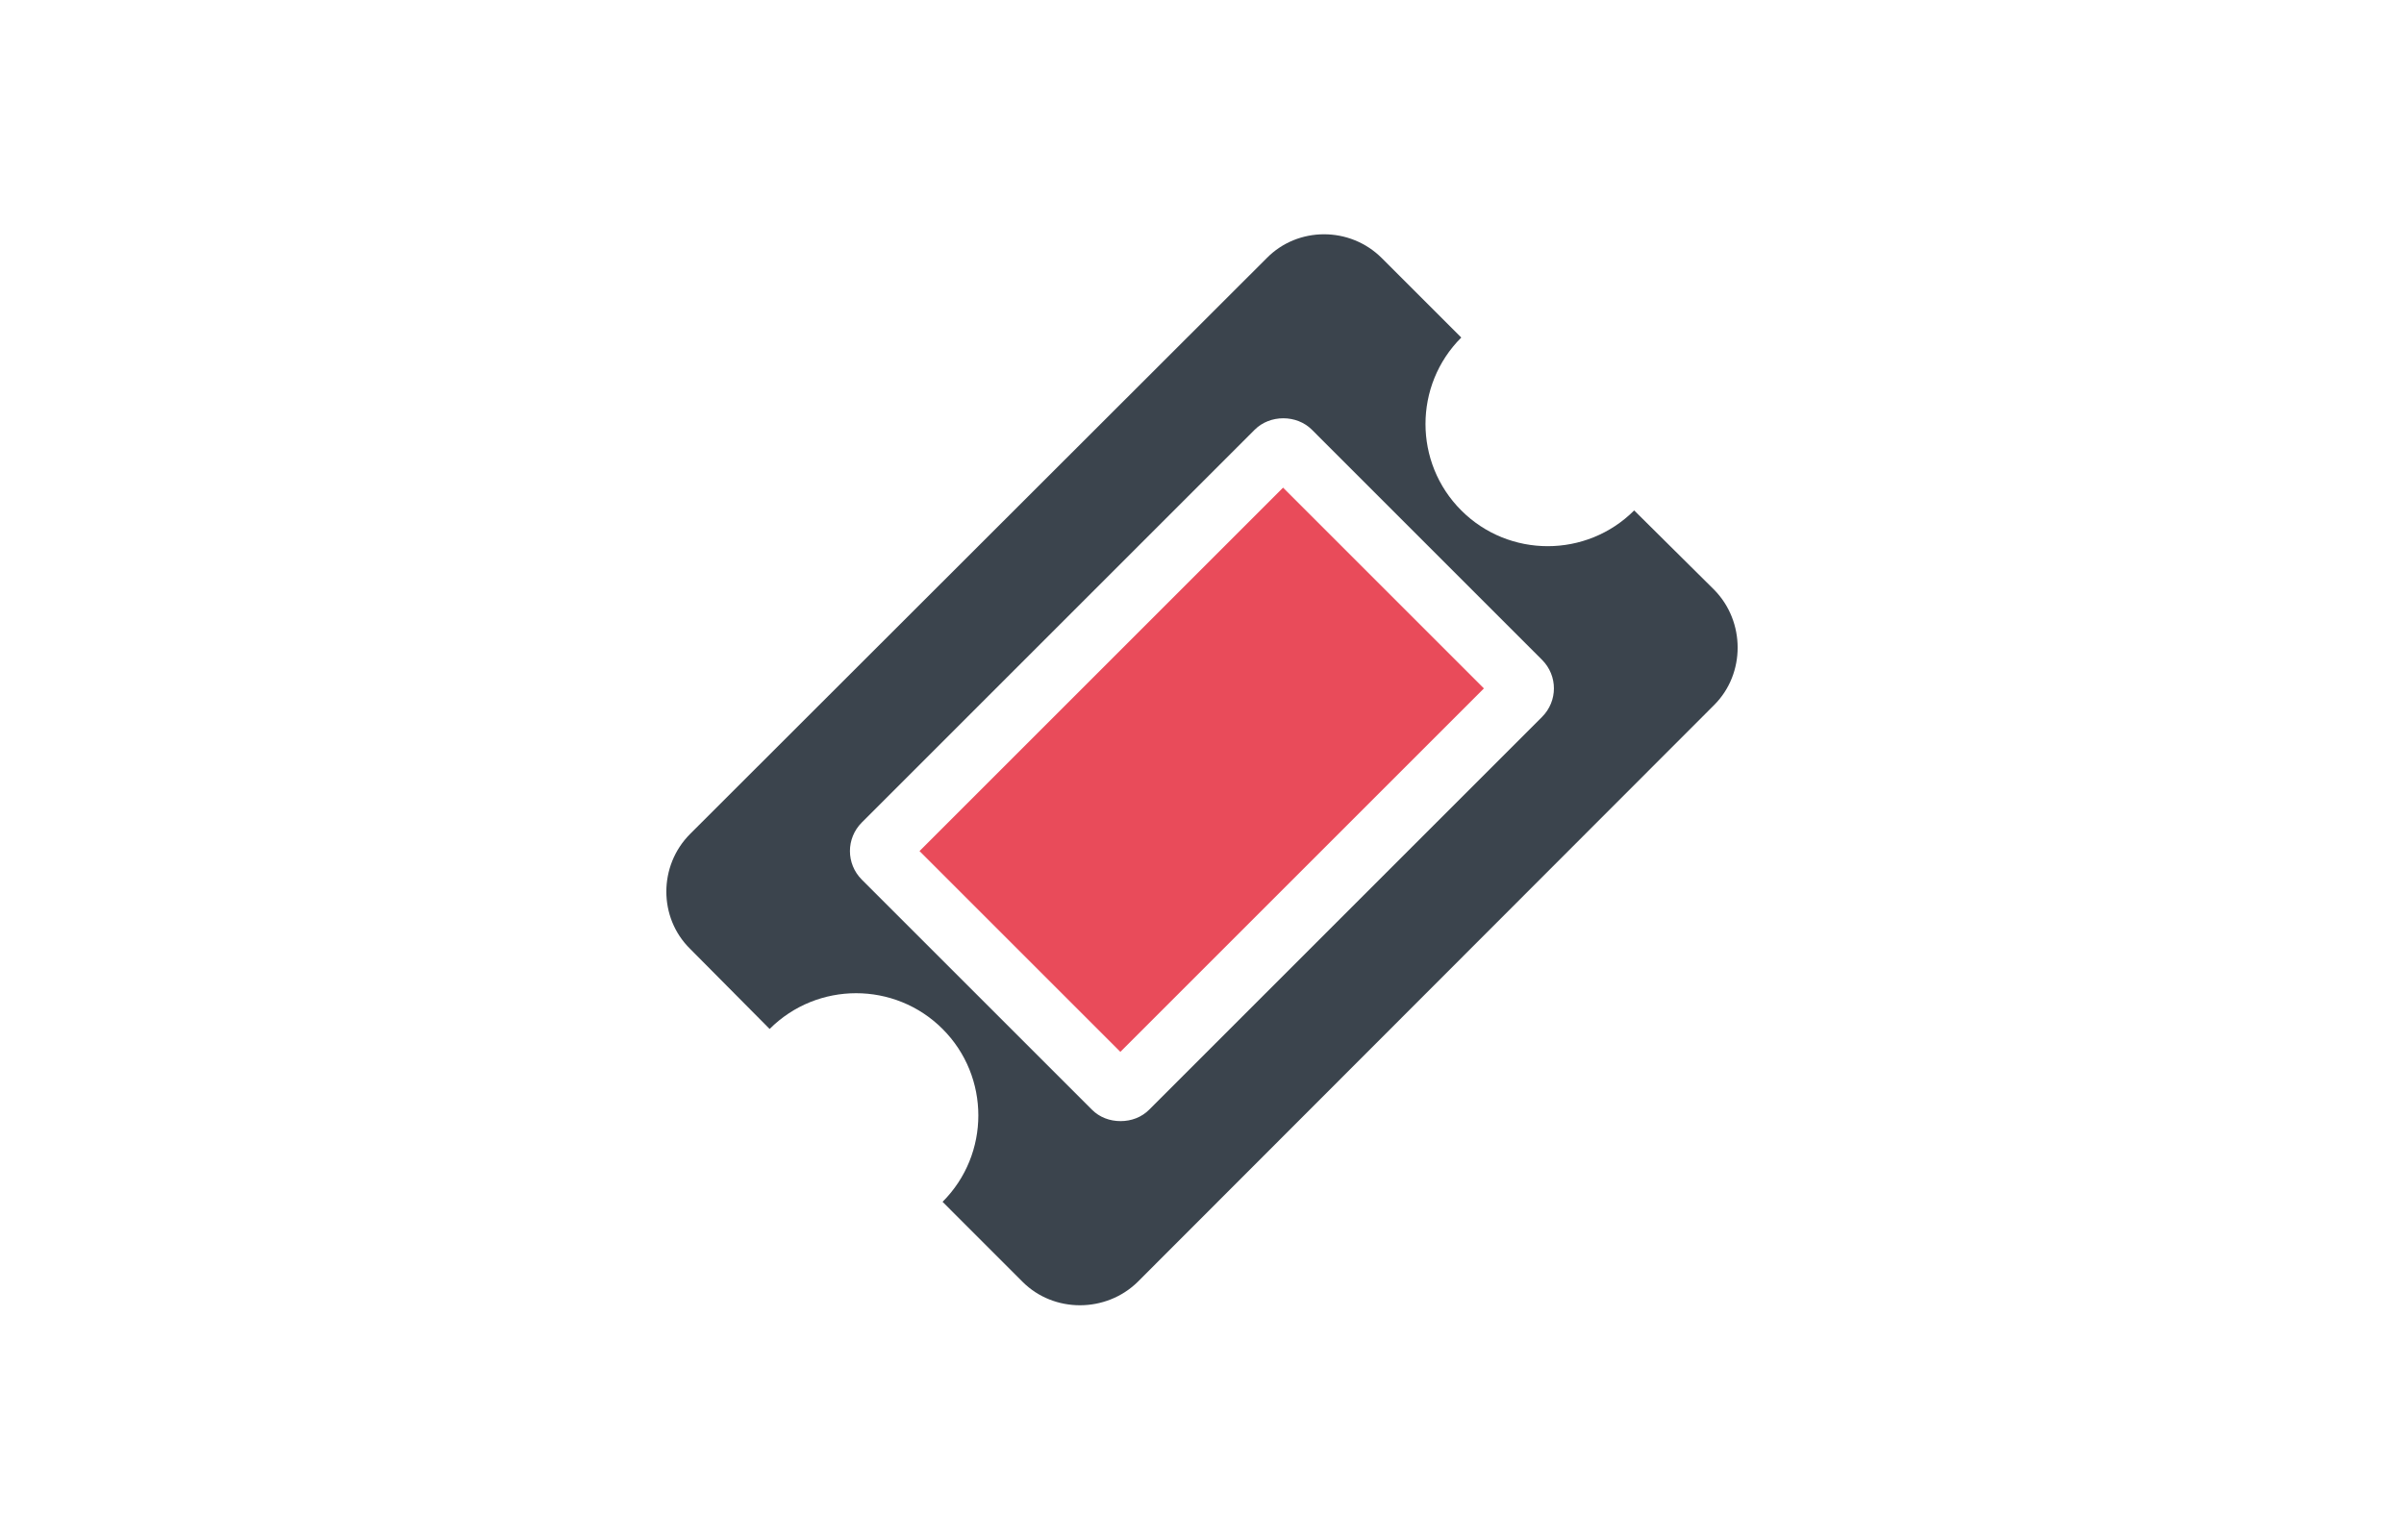
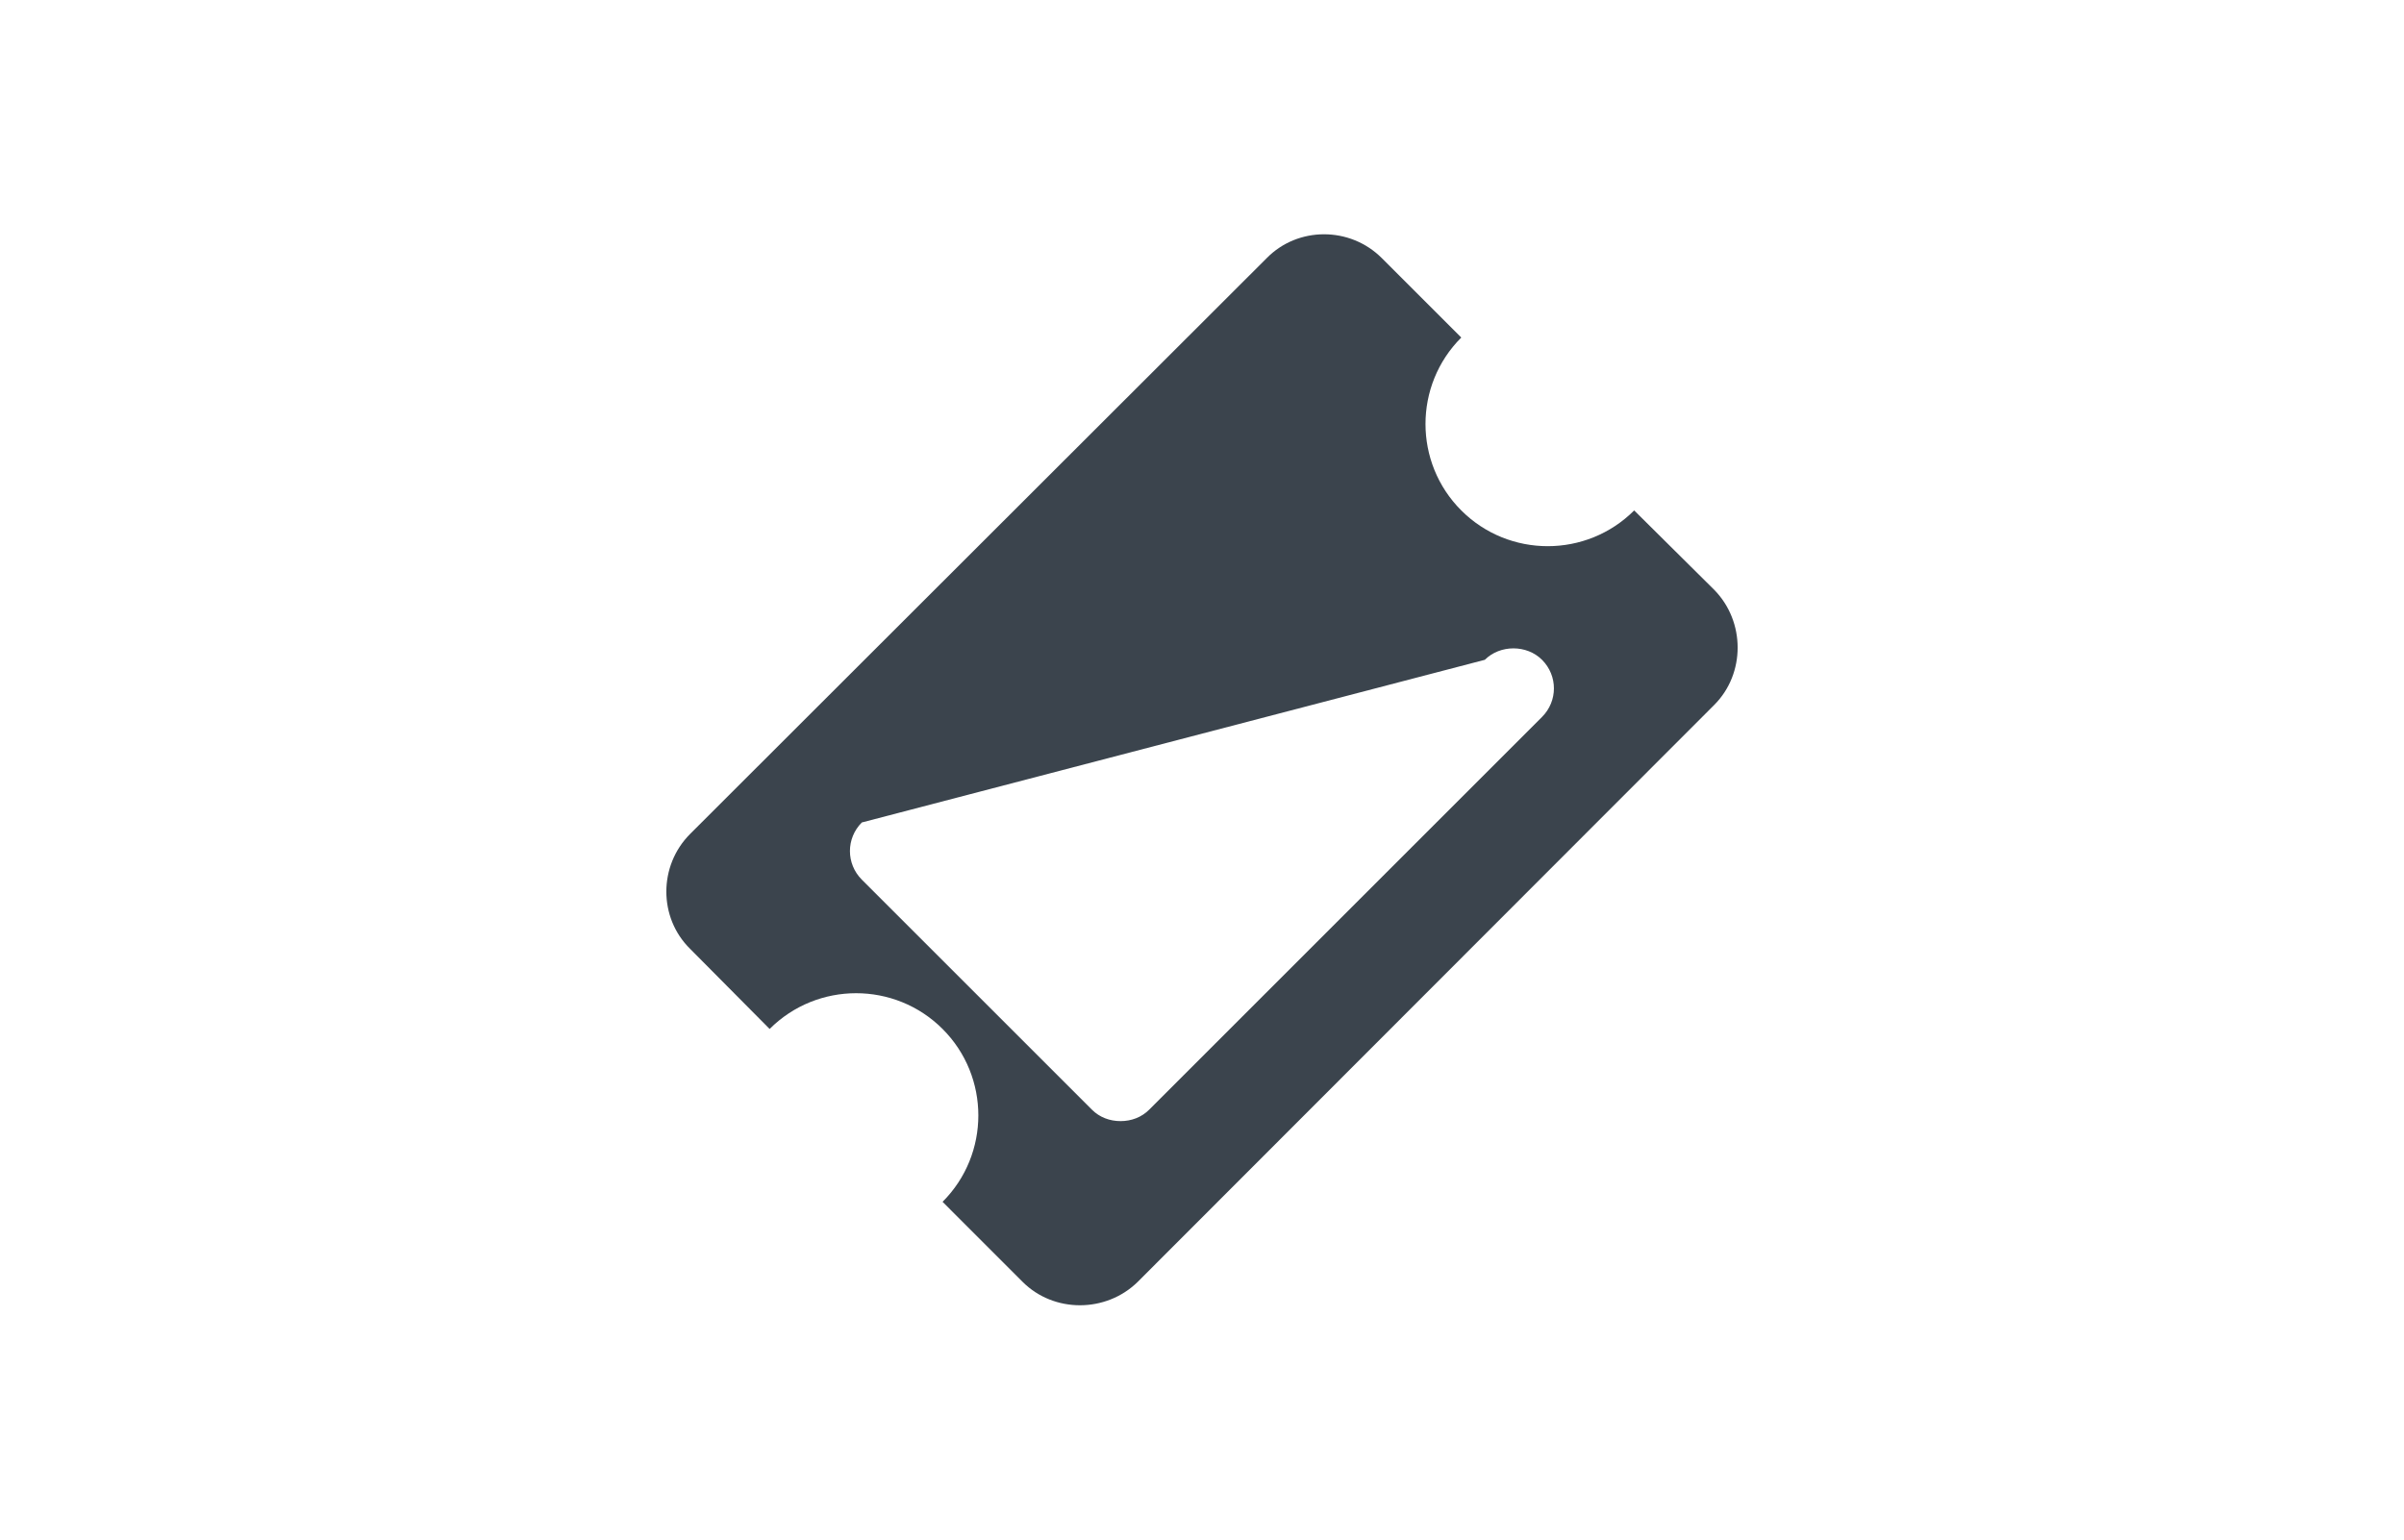
<svg xmlns="http://www.w3.org/2000/svg" version="1.1" id="Calque_7" x="0px" y="0px" width="128px" height="82px" viewBox="0 0 128 82" enable-background="new 0 0 128 82" xml:space="preserve">
  <g>
-     <path fill="#3B444D" d="M60.576,68.275c-1.692,1.66-4.465,1.66-6.126,0l-4.263-4.264c2.539-2.538,2.539-6.668,0-9.207   c-2.539-2.539-6.669-2.539-9.208,0l-4.231-4.264c-1.692-1.66-1.692-4.433,0-6.126l30.699-30.667c1.661-1.692,4.434-1.692,6.126,0   l4.232,4.231c-2.54,2.539-2.54,6.669,0,9.208c2.538,2.539,6.668,2.539,9.206,0l4.265,4.231c1.659,1.692,1.659,4.466,0,6.126   L60.576,68.275z M82.104,38.186c0.845-0.846,0.845-2.198,0-3.044L69.851,22.887c-0.812-0.812-2.232-0.812-3.045,0L45.887,43.806   c-0.843,0.846-0.843,2.199,0,3.045l12.255,12.254c0.404,0.405,0.947,0.607,1.521,0.607c0.575,0,1.118-0.202,1.522-0.607   L82.104,38.186z" />
-     <rect x="50.306" y="33.433" transform="matrix(0.707 -0.707 0.707 0.707 -10.244 57.259)" fill="#E94B5A" width="27.38" height="15.125" />
+     <path fill="#3B444D" d="M60.576,68.275c-1.692,1.66-4.465,1.66-6.126,0l-4.263-4.264c2.539-2.538,2.539-6.668,0-9.207   c-2.539-2.539-6.669-2.539-9.208,0l-4.231-4.264c-1.692-1.66-1.692-4.433,0-6.126l30.699-30.667c1.661-1.692,4.434-1.692,6.126,0   l4.232,4.231c-2.54,2.539-2.54,6.669,0,9.208c2.538,2.539,6.668,2.539,9.206,0l4.265,4.231c1.659,1.692,1.659,4.466,0,6.126   L60.576,68.275z M82.104,38.186c0.845-0.846,0.845-2.198,0-3.044c-0.812-0.812-2.232-0.812-3.045,0L45.887,43.806   c-0.843,0.846-0.843,2.199,0,3.045l12.255,12.254c0.404,0.405,0.947,0.607,1.521,0.607c0.575,0,1.118-0.202,1.522-0.607   L82.104,38.186z" />
  </g>
</svg>